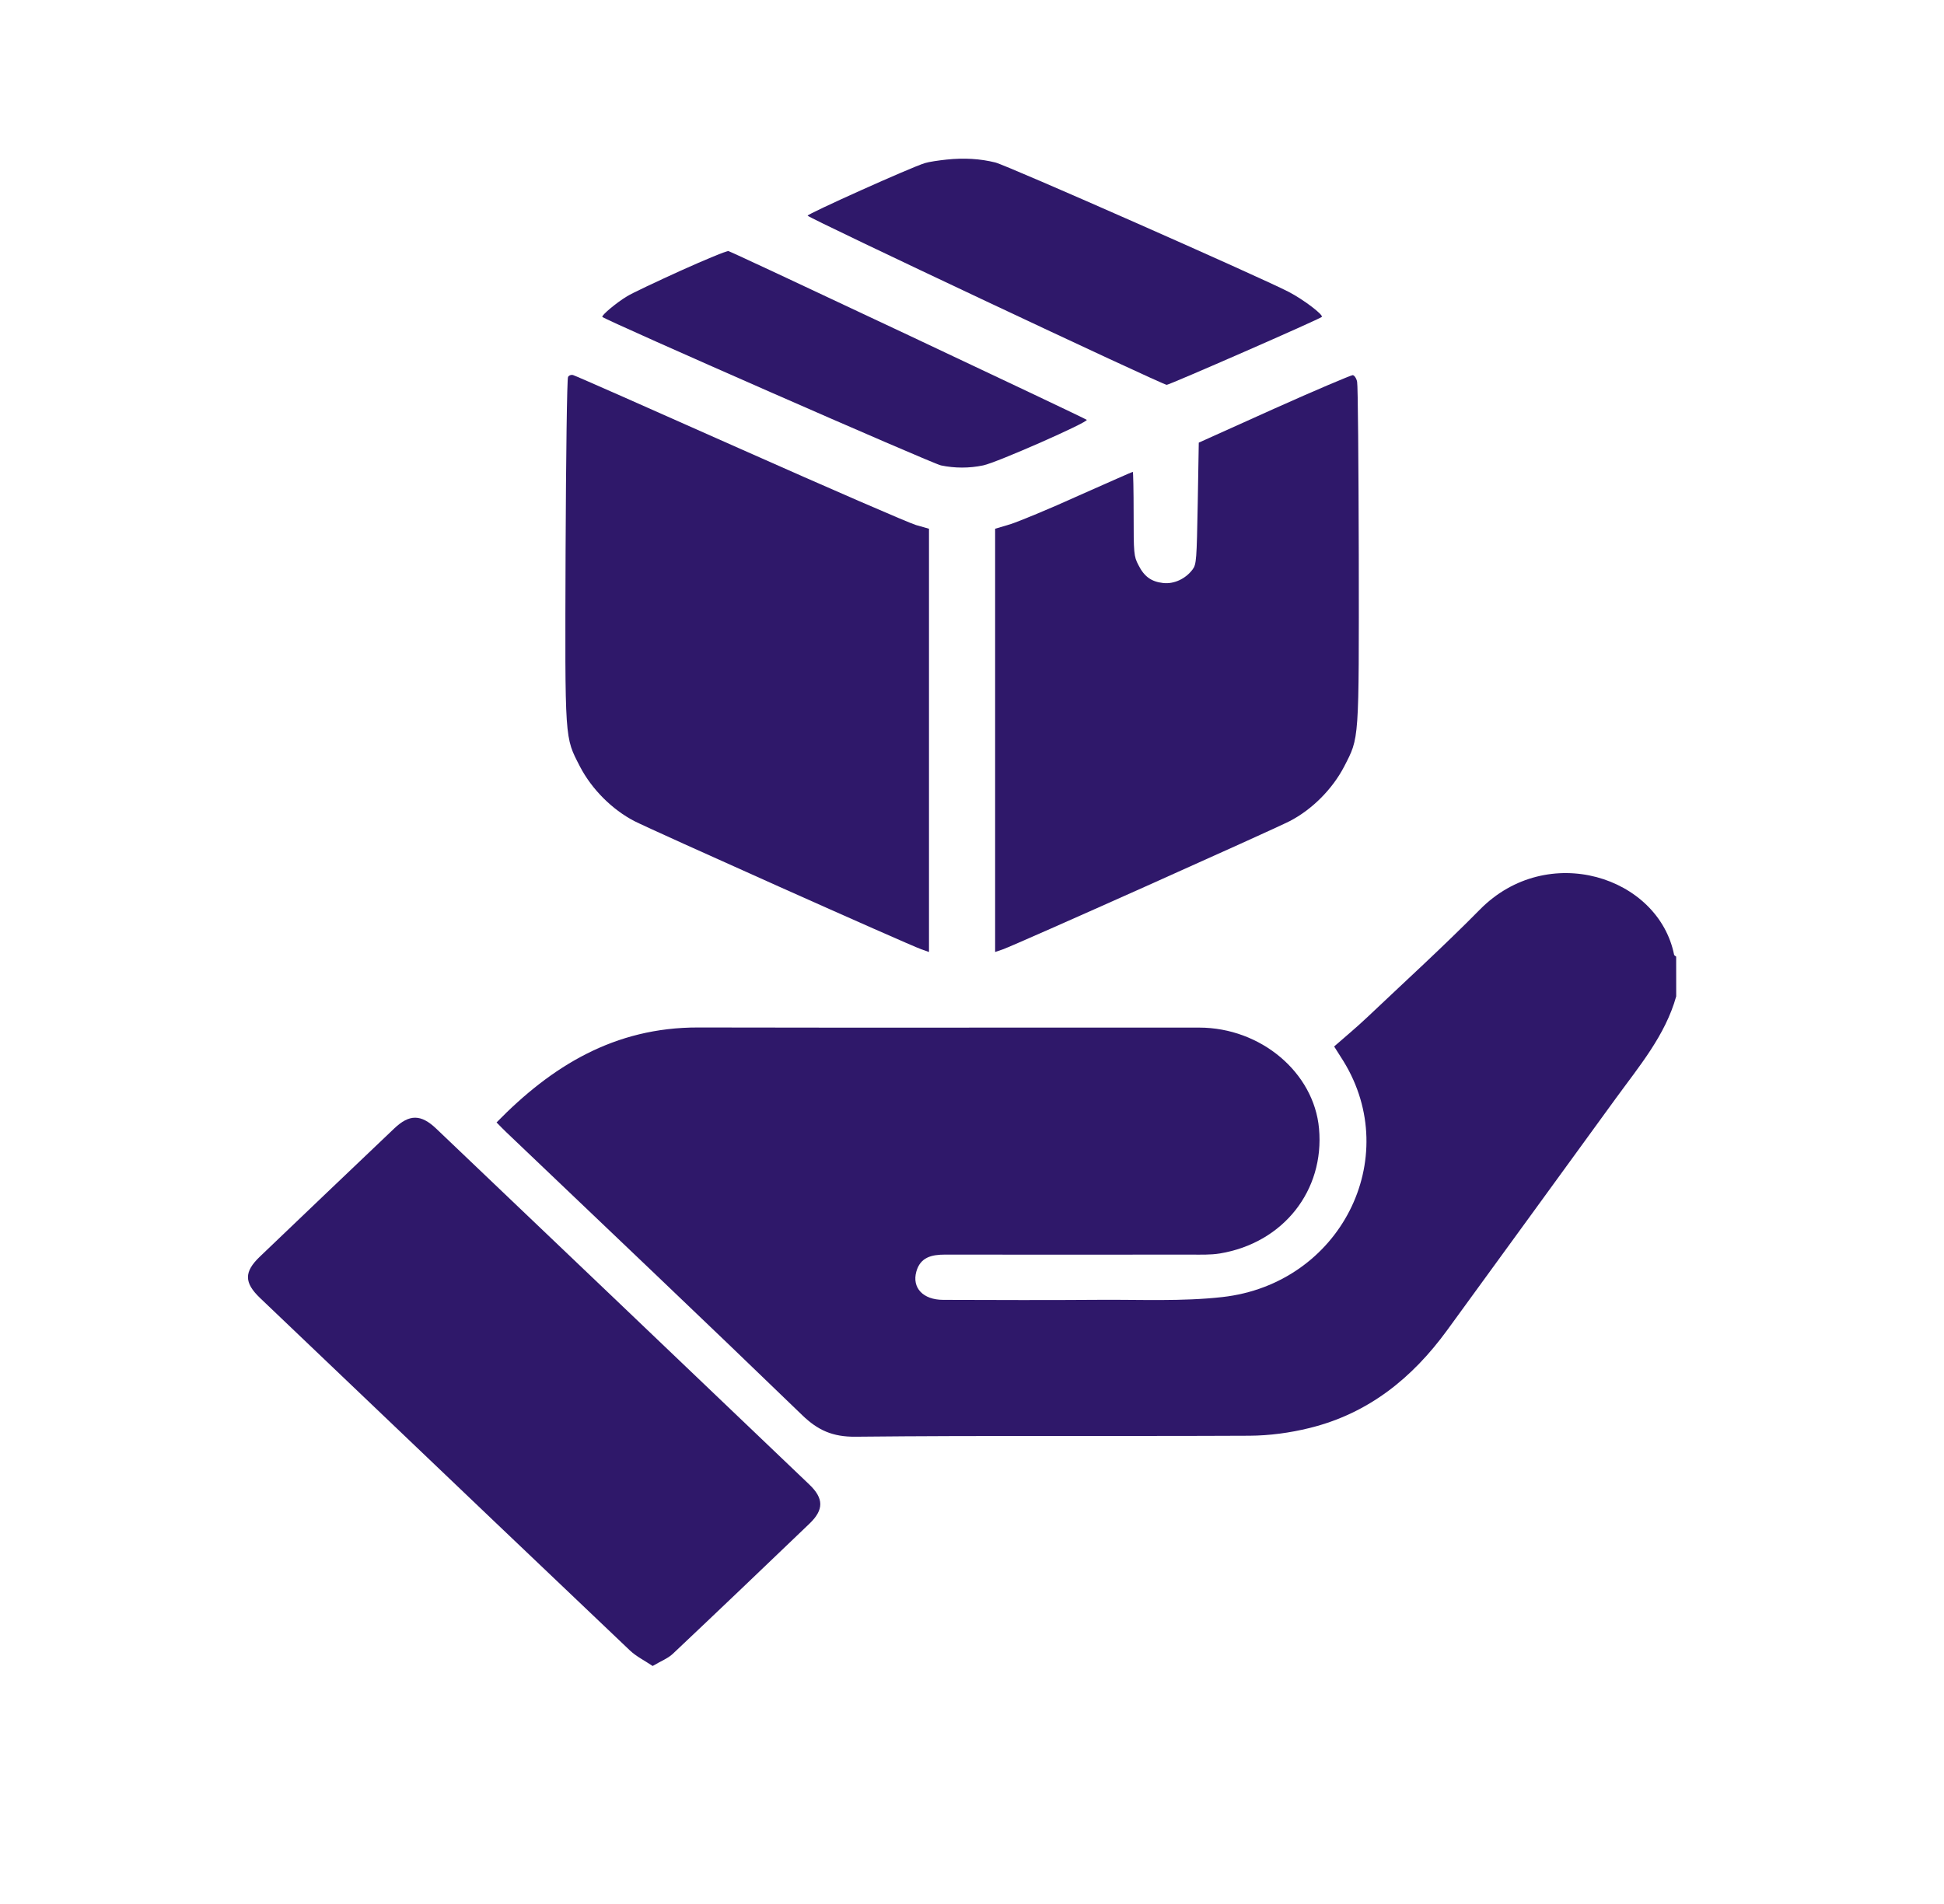
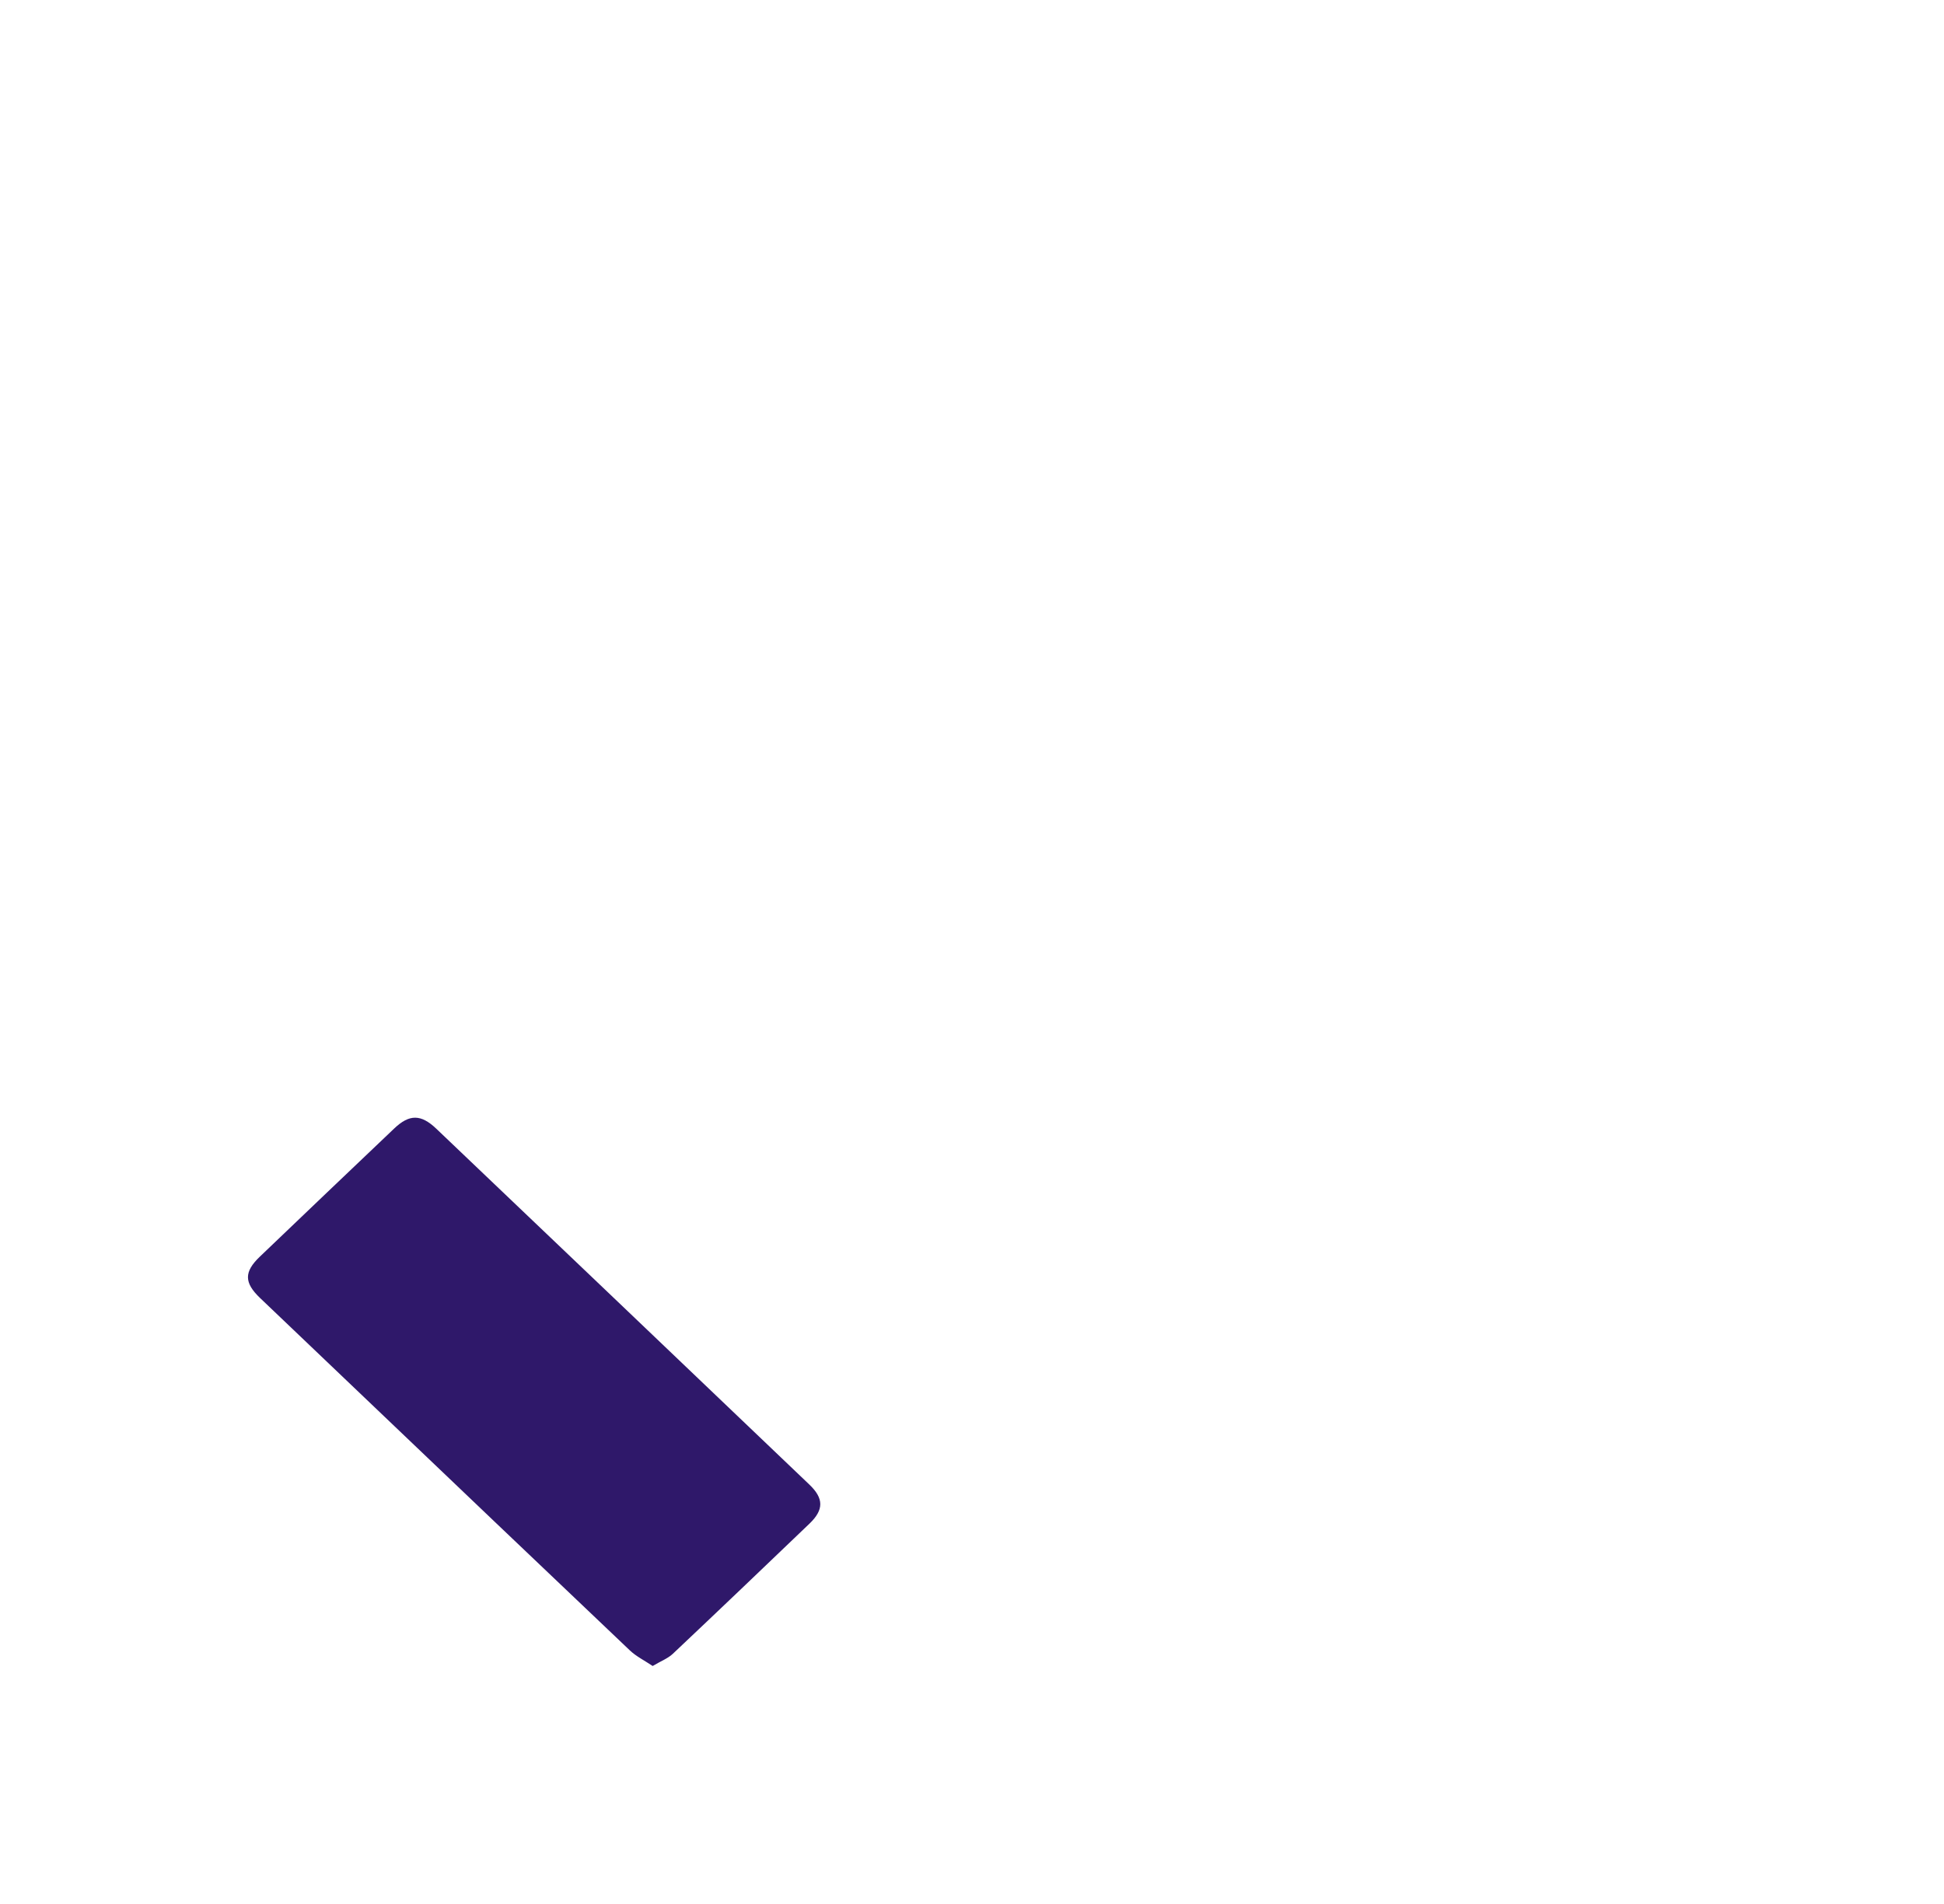
<svg xmlns="http://www.w3.org/2000/svg" width="49" height="48" viewBox="0 0 49 48" fill="none">
-   <path d="M42.25 25.118C41.975 26.105 41.313 26.885 40.72 27.701C39.304 29.648 37.89 31.595 36.472 33.541C35.605 34.729 34.504 35.633 33.006 36.001C32.517 36.122 32 36.192 31.495 36.195C28.186 36.211 24.875 36.186 21.565 36.22C20.987 36.226 20.613 36.056 20.22 35.676C17.746 33.283 15.247 30.915 12.756 28.538C12.677 28.463 12.603 28.385 12.516 28.297C13.901 26.879 15.486 25.899 17.596 25.903C21.805 25.912 26.015 25.903 30.225 25.906C31.781 25.907 33.12 27.04 33.247 28.451C33.389 30.013 32.346 31.335 30.749 31.6C30.505 31.64 30.251 31.629 30.001 31.629C27.94 31.631 25.879 31.632 23.818 31.629C23.477 31.629 23.197 31.698 23.097 32.057C22.983 32.465 23.264 32.769 23.774 32.77C25.085 32.774 26.397 32.779 27.709 32.769C28.744 32.761 29.79 32.814 30.813 32.699C33.781 32.364 35.376 29.209 33.862 26.751C33.799 26.649 33.733 26.548 33.628 26.382C33.903 26.141 34.195 25.899 34.468 25.64C35.417 24.741 36.385 23.86 37.3 22.932C39.005 21.201 41.802 22.096 42.197 24.07C42.201 24.088 42.231 24.101 42.249 24.116L42.25 25.118Z" fill="#2F186A" />
  <path d="M16.451 42C16.245 41.862 16.037 41.759 15.878 41.609C13.604 39.45 11.337 37.284 9.068 35.12C8.229 34.32 7.39 33.521 6.552 32.72C6.152 32.336 6.149 32.065 6.547 31.683C7.676 30.603 8.805 29.525 9.937 28.449C10.319 28.085 10.611 28.087 10.997 28.455C14.133 31.443 17.267 34.433 20.398 37.424C20.767 37.775 20.768 38.062 20.404 38.411C19.26 39.508 18.113 40.604 16.959 41.693C16.834 41.811 16.657 41.877 16.451 42Z" fill="#2F186A" />
-   <path d="M23.859 4.023C23.661 4.044 23.411 4.08 23.312 4.112C22.978 4.211 20.342 5.396 20.357 5.437C20.373 5.495 29.304 9.702 29.408 9.702C29.476 9.702 33.248 8.053 33.316 7.99C33.368 7.943 32.857 7.552 32.482 7.358C31.768 6.988 25.385 4.169 25.088 4.096C24.708 4.002 24.307 3.976 23.859 4.023Z" fill="#2F186A" />
-   <path d="M17.163 6.821C16.543 7.103 15.933 7.39 15.808 7.468C15.543 7.625 15.147 7.959 15.183 7.99C15.298 8.089 23.504 11.691 23.718 11.733C24.067 11.806 24.432 11.806 24.781 11.733C25.12 11.665 27.449 10.637 27.392 10.584C27.339 10.537 18.466 6.356 18.362 6.33C18.32 6.32 17.778 6.544 17.163 6.821Z" fill="#2F186A" />
-   <path d="M14.318 9.504C14.292 9.54 14.266 11.514 14.256 13.889C14.24 18.743 14.23 18.566 14.62 19.328C14.917 19.897 15.428 20.409 15.991 20.701C16.428 20.925 22.884 23.812 23.223 23.932L23.416 24V13.33L23.087 13.236C22.91 13.184 20.915 12.318 18.648 11.31C16.387 10.303 14.495 9.467 14.448 9.457C14.402 9.441 14.339 9.462 14.318 9.504Z" fill="#2F186A" />
-   <path d="M32.117 10.303L30.216 11.159L30.19 12.688C30.163 14.113 30.158 14.228 30.059 14.358C29.882 14.594 29.59 14.729 29.319 14.698C29.022 14.666 28.84 14.536 28.694 14.244C28.579 14.024 28.574 13.951 28.574 12.954C28.574 12.37 28.564 11.895 28.553 11.895C28.543 11.895 27.928 12.166 27.188 12.495C26.454 12.829 25.677 13.148 25.469 13.215L25.083 13.33V24L25.281 23.932C25.62 23.812 32.071 20.925 32.508 20.701C33.071 20.409 33.582 19.897 33.879 19.328C34.264 18.576 34.254 18.749 34.249 14.009C34.243 11.681 34.228 9.713 34.207 9.624C34.191 9.54 34.139 9.462 34.097 9.457C34.056 9.457 33.165 9.833 32.117 10.303Z" fill="#2F186A" />
</svg>